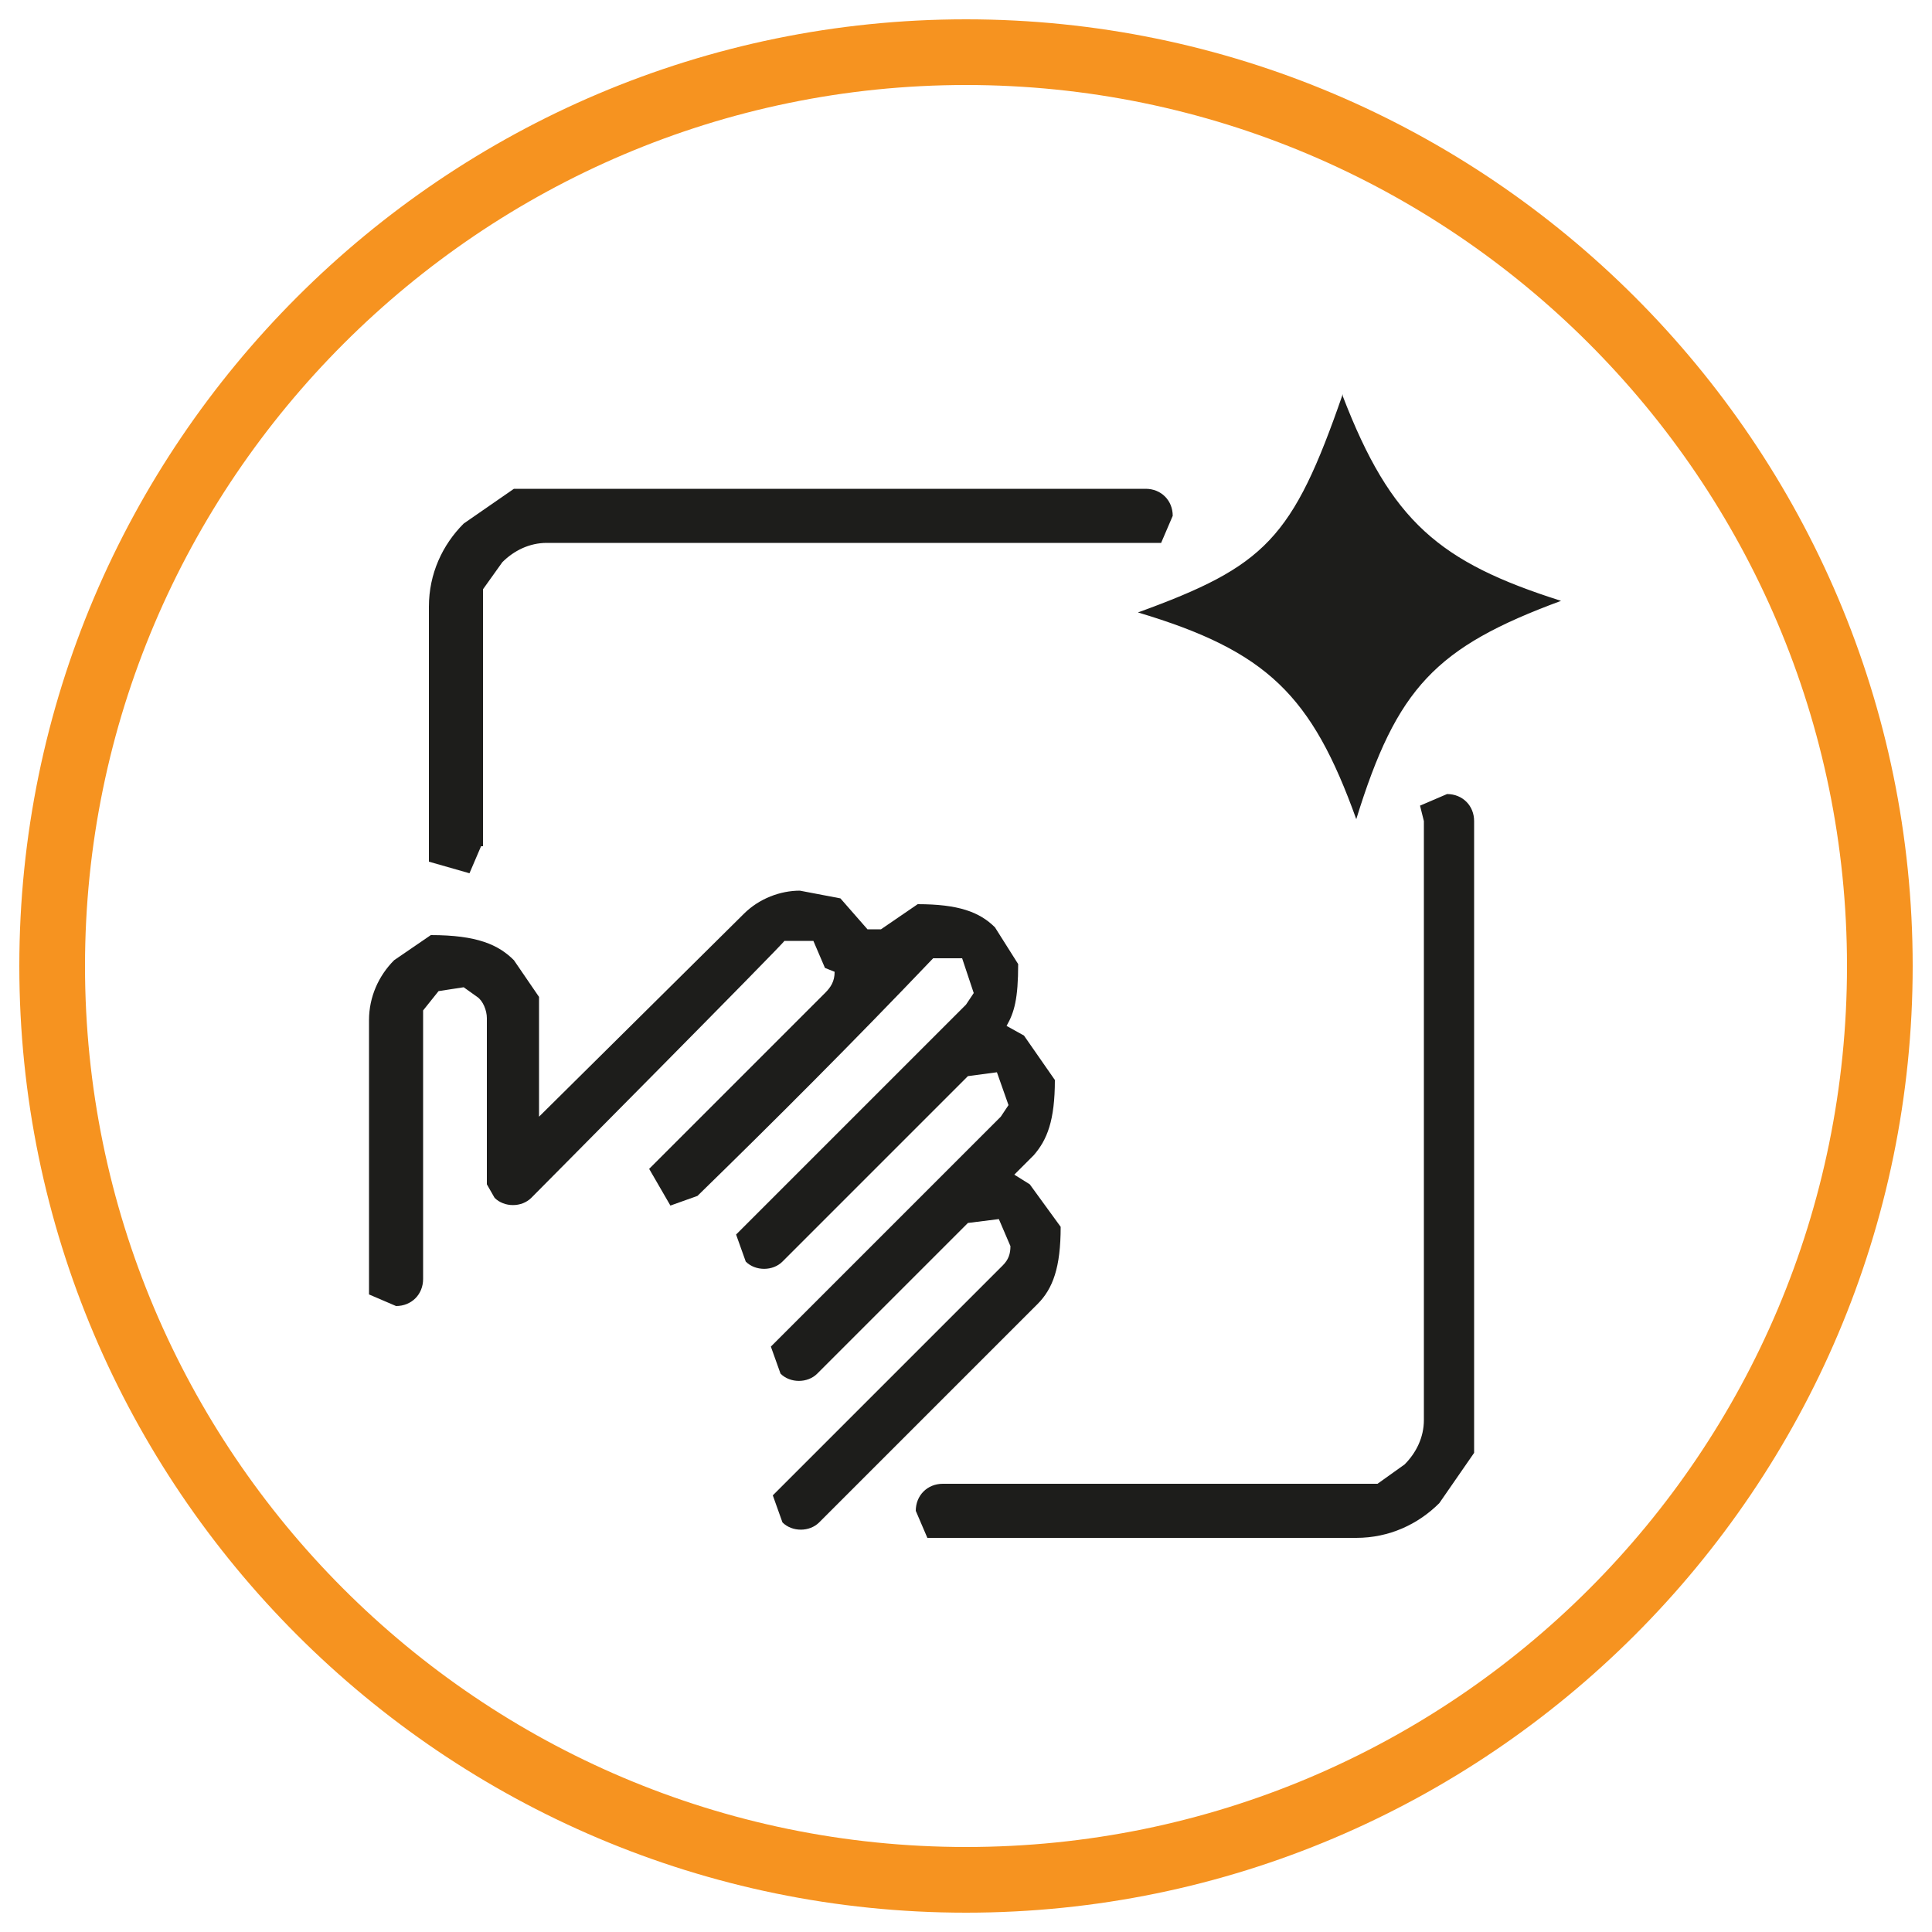
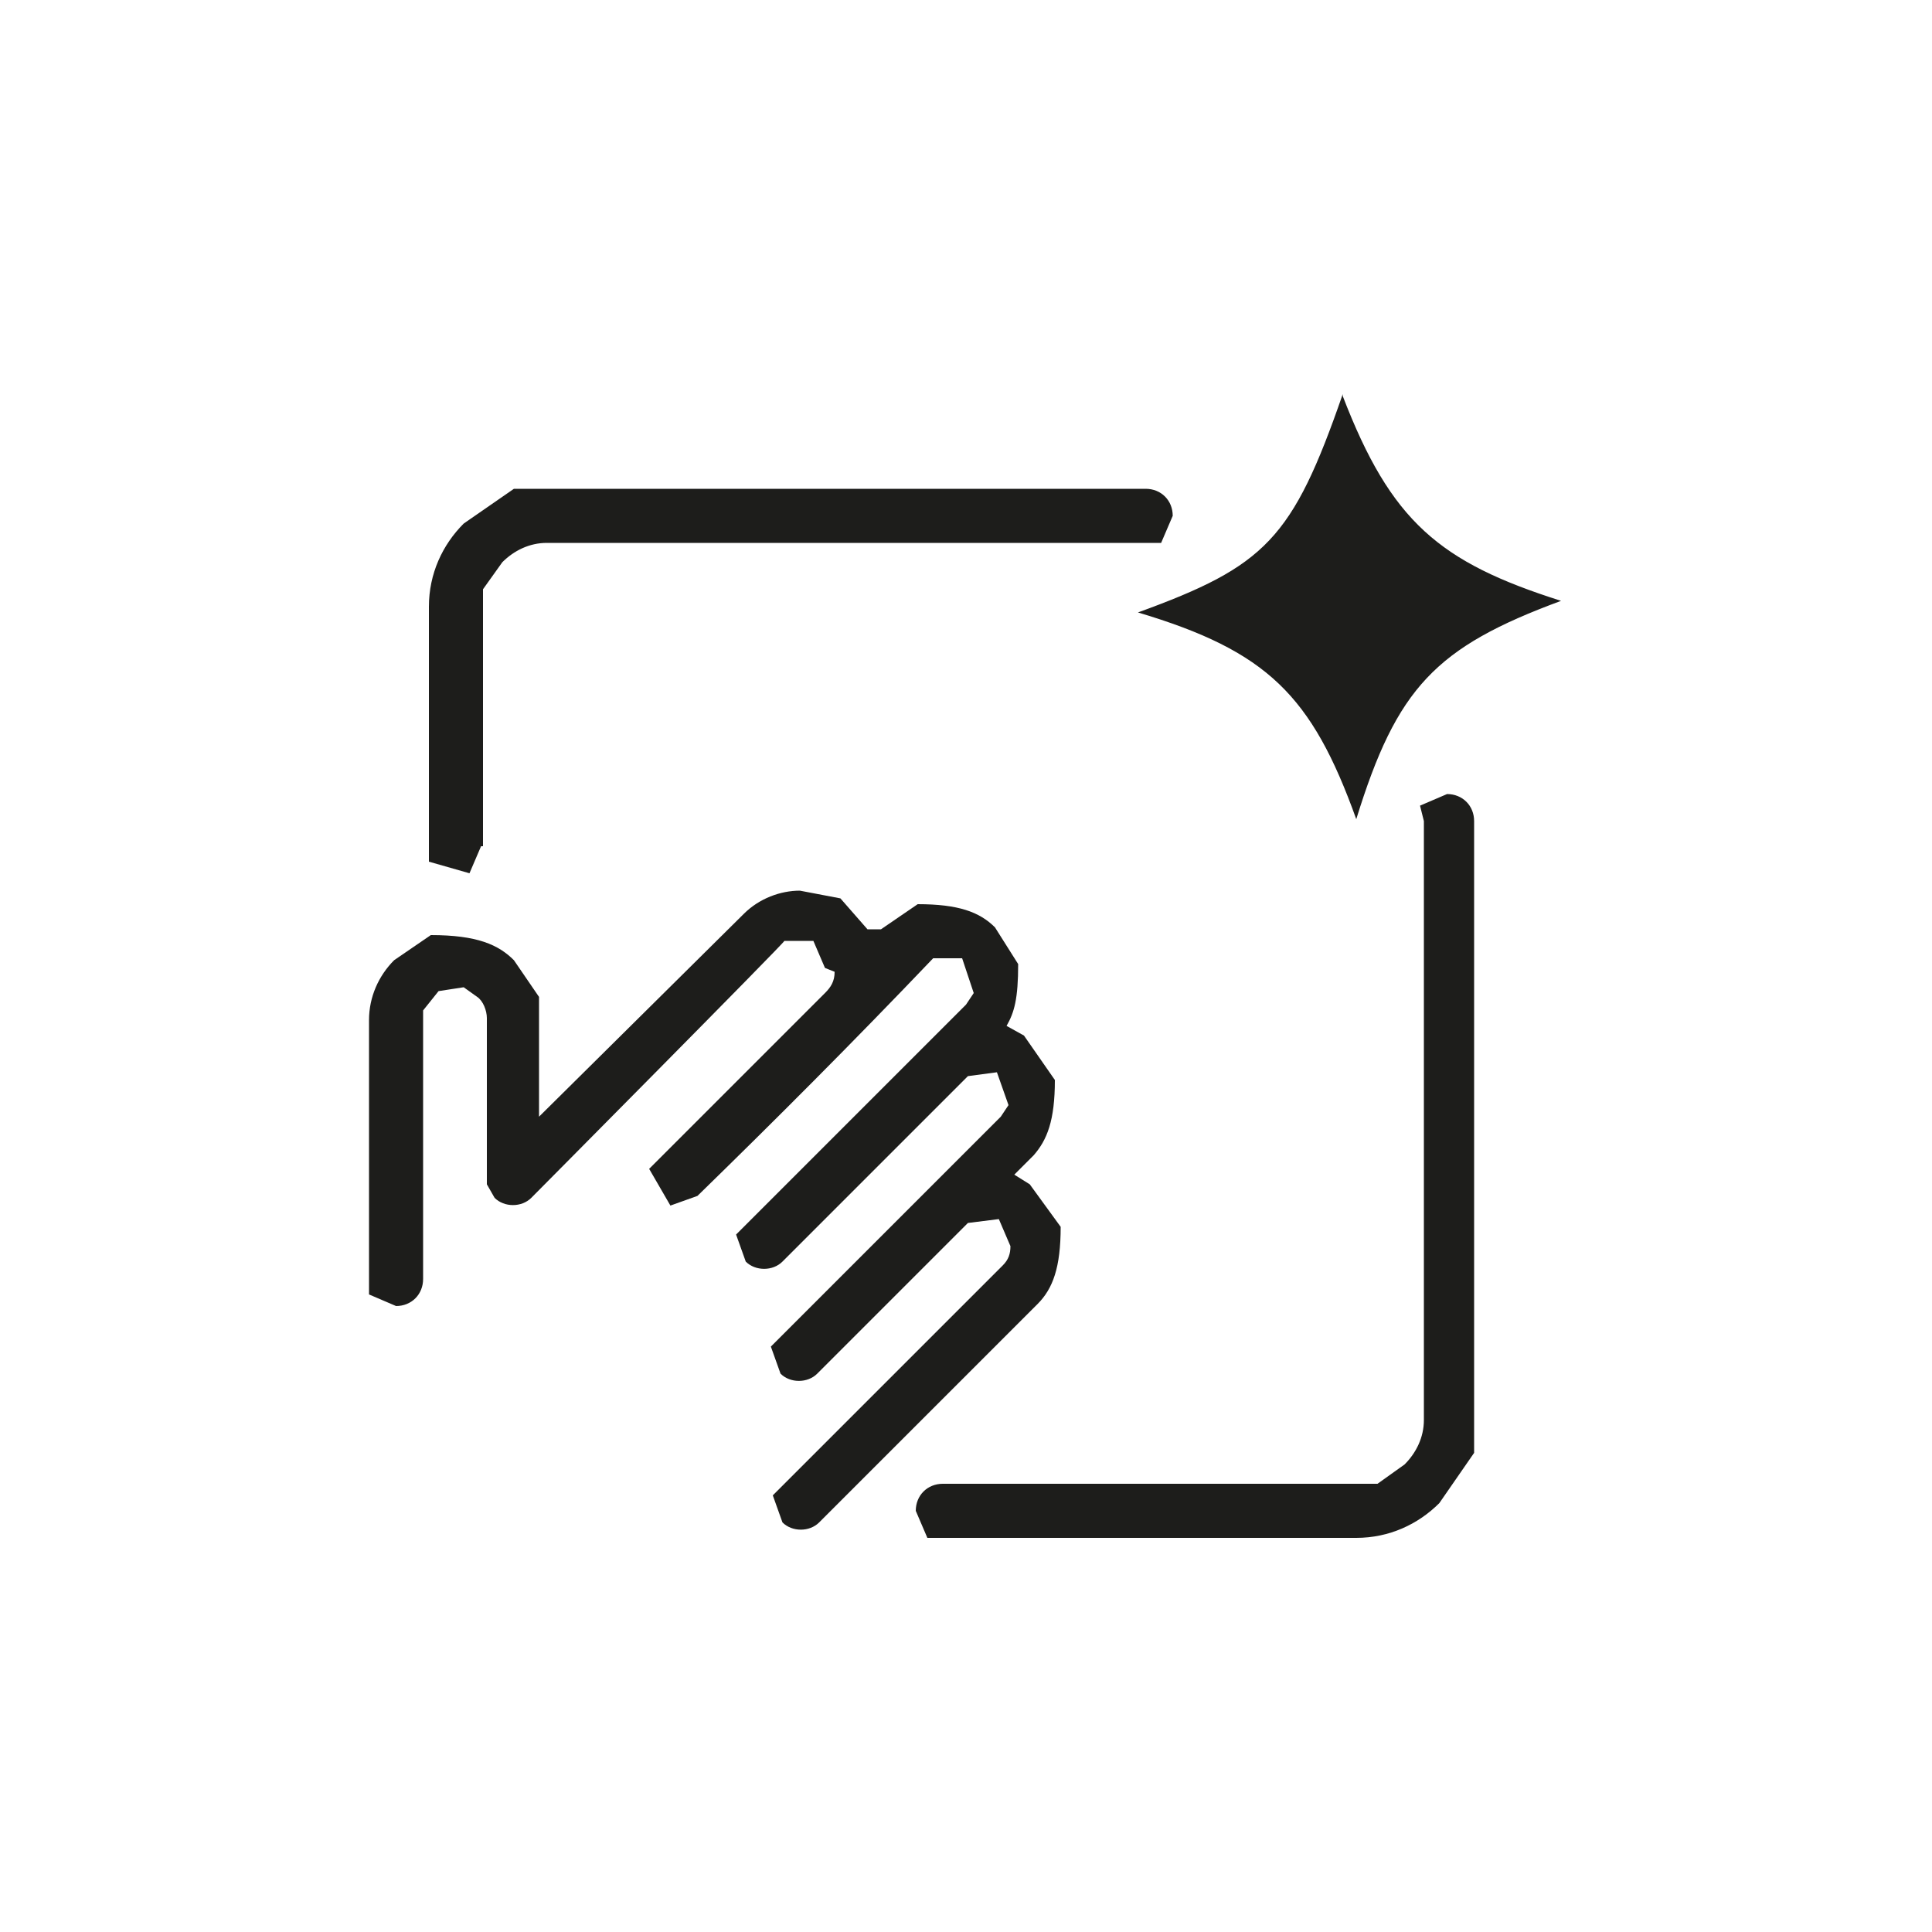
<svg xmlns="http://www.w3.org/2000/svg" id="Capa_1" data-name="Capa 1" viewBox="0 0 100 100">
  <defs>
    <style>
      .cls-1 {
        fill: #1d1d1b;
      }

      .cls-2 {
        fill: #f69320;
      }
    </style>
  </defs>
-   <path class="cls-2" d="M50,99C23,99,1,77,1,50S23,1,50,1s49,22,49,49-22,49-49,49ZM50,4.4C24.9,4.4,4.4,24.9,4.4,50s20.4,45.6,45.6,45.6,45.6-20.4,45.6-45.6S75.1,4.4,50,4.4Z" />
  <path class="cls-1" d="M73.7,42.5v31c0,.9-.4,1.7-1,2.3l-1.4,1h-22.5c-.8,0-1.4.6-1.4,1.4l.6,1.4h22.2c1.7,0,3.2-.7,4.3-1.8l1.8-2.6v-32.7c0-.8-.6-1.4-1.4-1.4l-1.4.6M42.7,50.1l-.6-1.4h-1.5c0,.1-13.1,13.3-13.1,13.3-.5.5-1.4.5-1.9,0l-.4-.7v-8.6c0-.4-.2-.9-.5-1.1l-.7-.5-1.3.2-.8,1v13.9c0,.8-.6,1.4-1.4,1.4l-1.4-.6v-14.2c0-1.2.5-2.3,1.3-3.1l1.9-1.3c2.4,0,3.5.5,4.3,1.3l1.3,1.9v6.2s10.6-10.5,10.6-10.5c.8-.8,1.9-1.2,2.9-1.2l2.1.4,1.4,1.6h.7c0,0,1.9-1.3,1.9-1.3,2.1,0,3.2.4,4,1.2l1.2,1.9c0,1.8-.2,2.5-.6,3.2l.9.5,1.6,2.3c0,2.1-.4,3.1-1.1,3.9l-1,1,.8.5,1.6,2.2c0,2.1-.4,3.2-1.2,4l-11.3,11.3c-.5.5-1.4.5-1.9,0l-.5-1.4,11.9-11.9c.3-.3.4-.6.4-1l-.6-1.4-1.6.2-7.8,7.8c-.5.5-1.4.5-1.9,0l-.5-1.4c4.3-4.3,8.1-8.1,11.9-11.9l.4-.6-.6-1.7-1.5.2-9.6,9.6c-.5.5-1.4.5-1.9,0l-.5-1.4c4.3-4.3,8.1-8.1,11.9-11.9l.4-.6-.6-1.8h-1.5c-4.2,4.4-8.2,8.4-12.2,12.3l-1.4.5-1.1-1.9,9.1-9.1c.3-.3.5-.6.5-1.1M69.5,20.4c-2.6,7.5-4,8.9-10.6,11.3,6.7,2,9,4.3,11.3,10.7,2.1-6.8,4.1-8.9,10.6-11.3-6.3-2-8.8-4.1-11.3-10.6M69.7,27.6l-3.7,3.9c1.6.9,2.9,2.2,3.9,3.7l3.7-3.9c-1.6-1-2.9-2.2-3.9-3.7M24.9,43.8l-.6,1.4-2.1-.6v-13.2c0-1.7.7-3.2,1.8-4.3l2.6-1.8h32.7c.8,0,1.4.6,1.4,1.4l-.6,1.4h-31.8c-.9,0-1.7.4-2.3,1l-1,1.4v13.3Z" />
</svg>